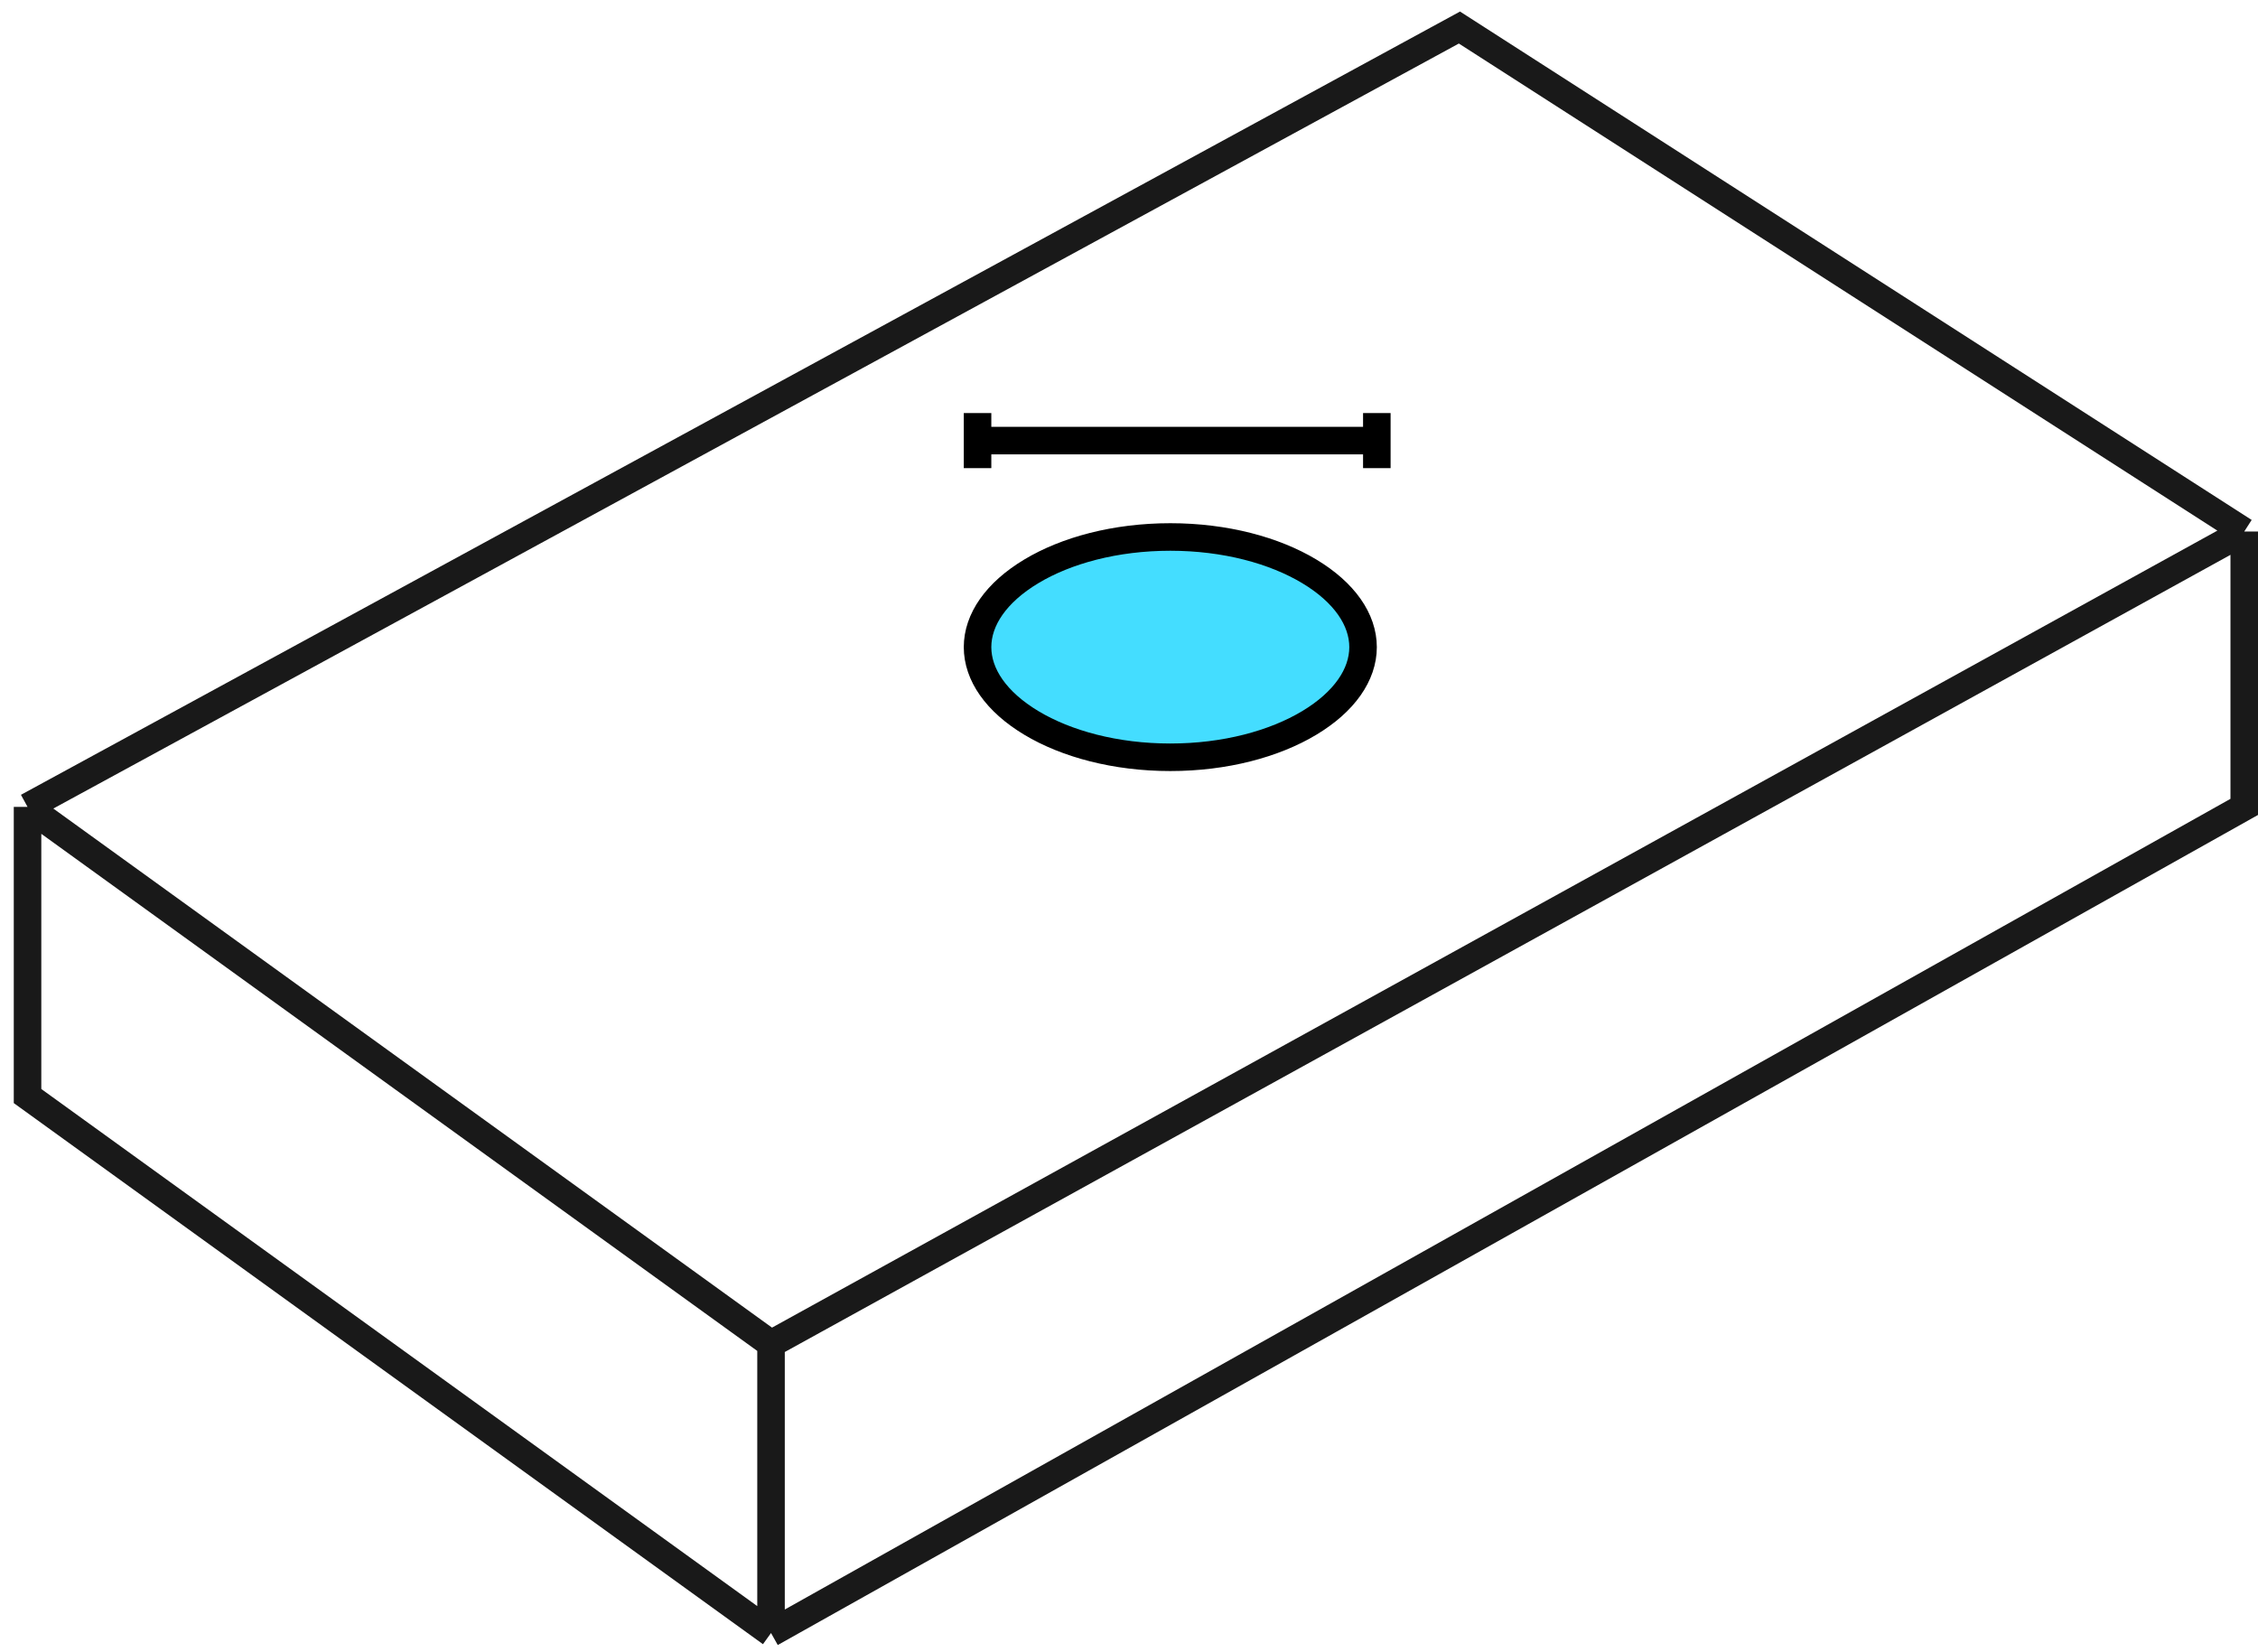
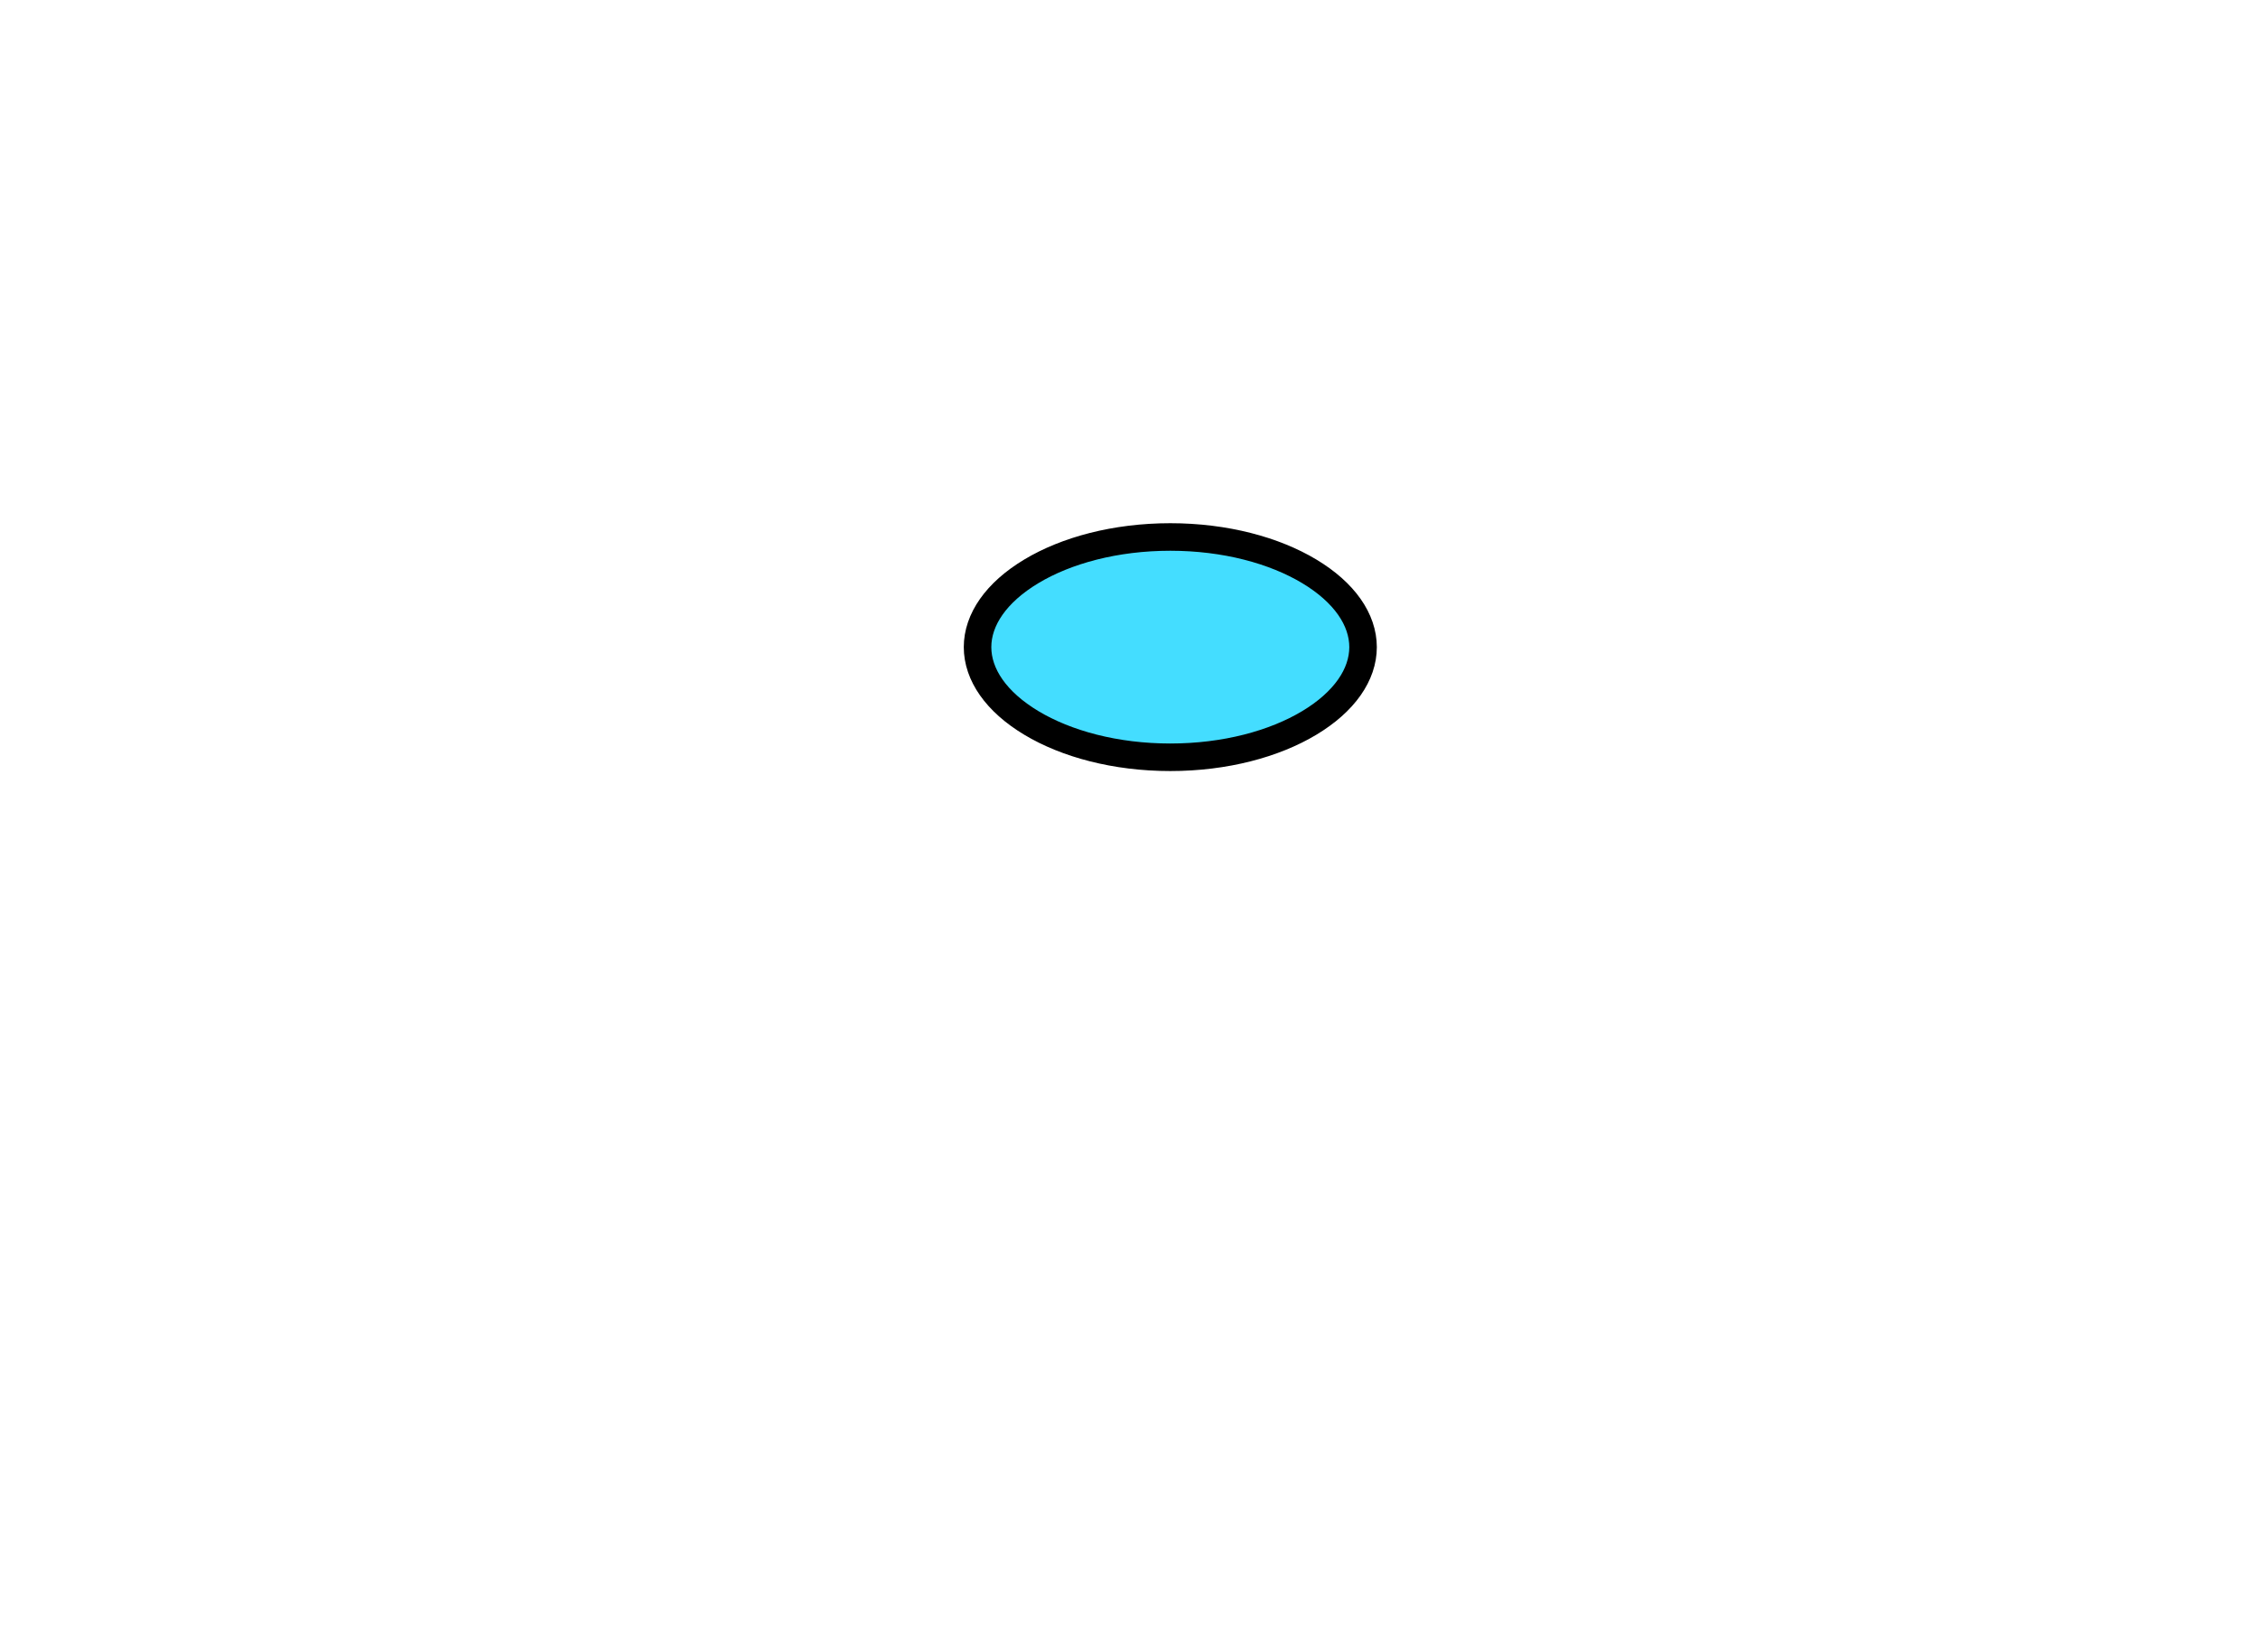
<svg xmlns="http://www.w3.org/2000/svg" width="82" height="60" viewBox="0 0 82 60" fill="none">
-   <path d="M81.5 19.302L28 48.802M81.5 19.302V25.302V29.302L28 59.302M81.5 19.302L53 1L1 29.302M28 59.302V48.802M28 59.302L1 39.802V29.302M28 48.802L1 29.302" stroke="black" stroke-opacity="0.9" />
  <path d="M49.5 23.5C49.5 24.498 48.823 25.487 47.546 26.253C46.279 27.014 44.496 27.5 42.5 27.5C40.504 27.5 38.721 27.014 37.454 26.253C36.177 25.487 35.5 24.498 35.5 23.5C35.5 22.502 36.177 21.513 37.454 20.747C38.721 19.986 40.504 19.5 42.5 19.5C44.496 19.5 46.279 19.986 47.546 20.747C48.823 21.513 49.5 22.502 49.5 23.5Z" fill="#44DDFF" stroke="black" />
-   <path d="M35.5 16H50M35.5 16V15M35.5 16V17M50 16V15M50 16V17" stroke="black" />
</svg>